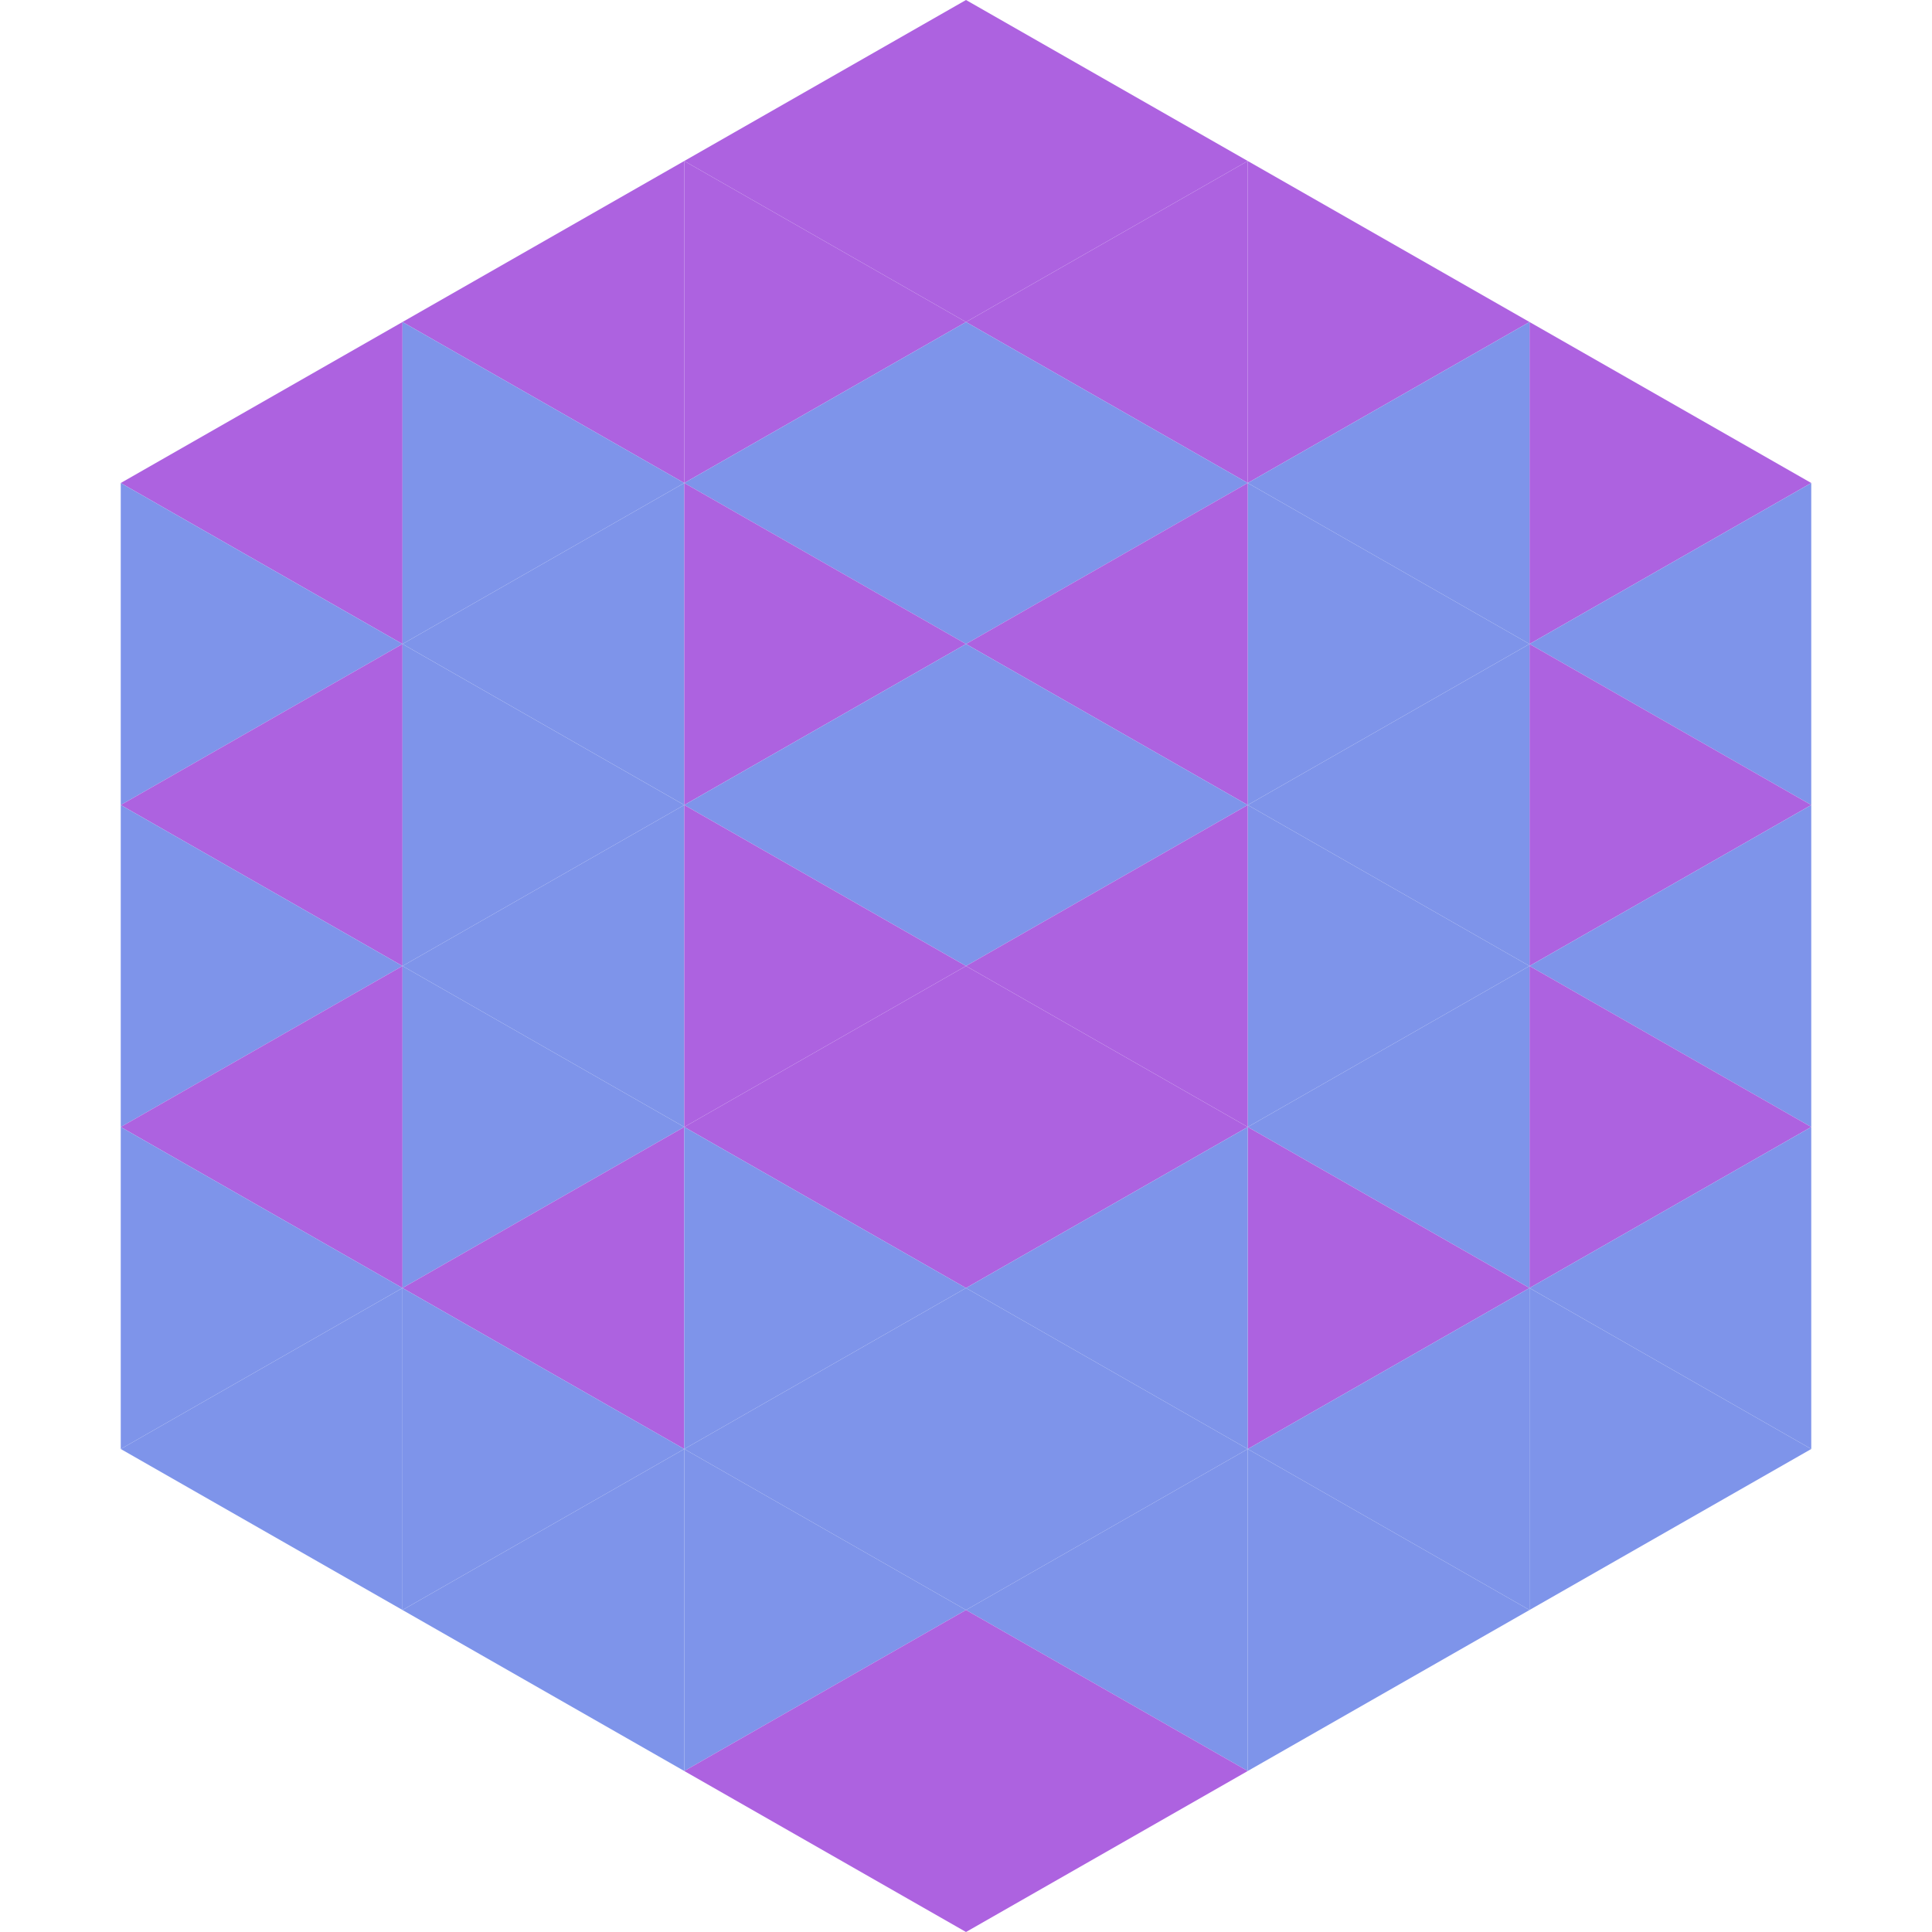
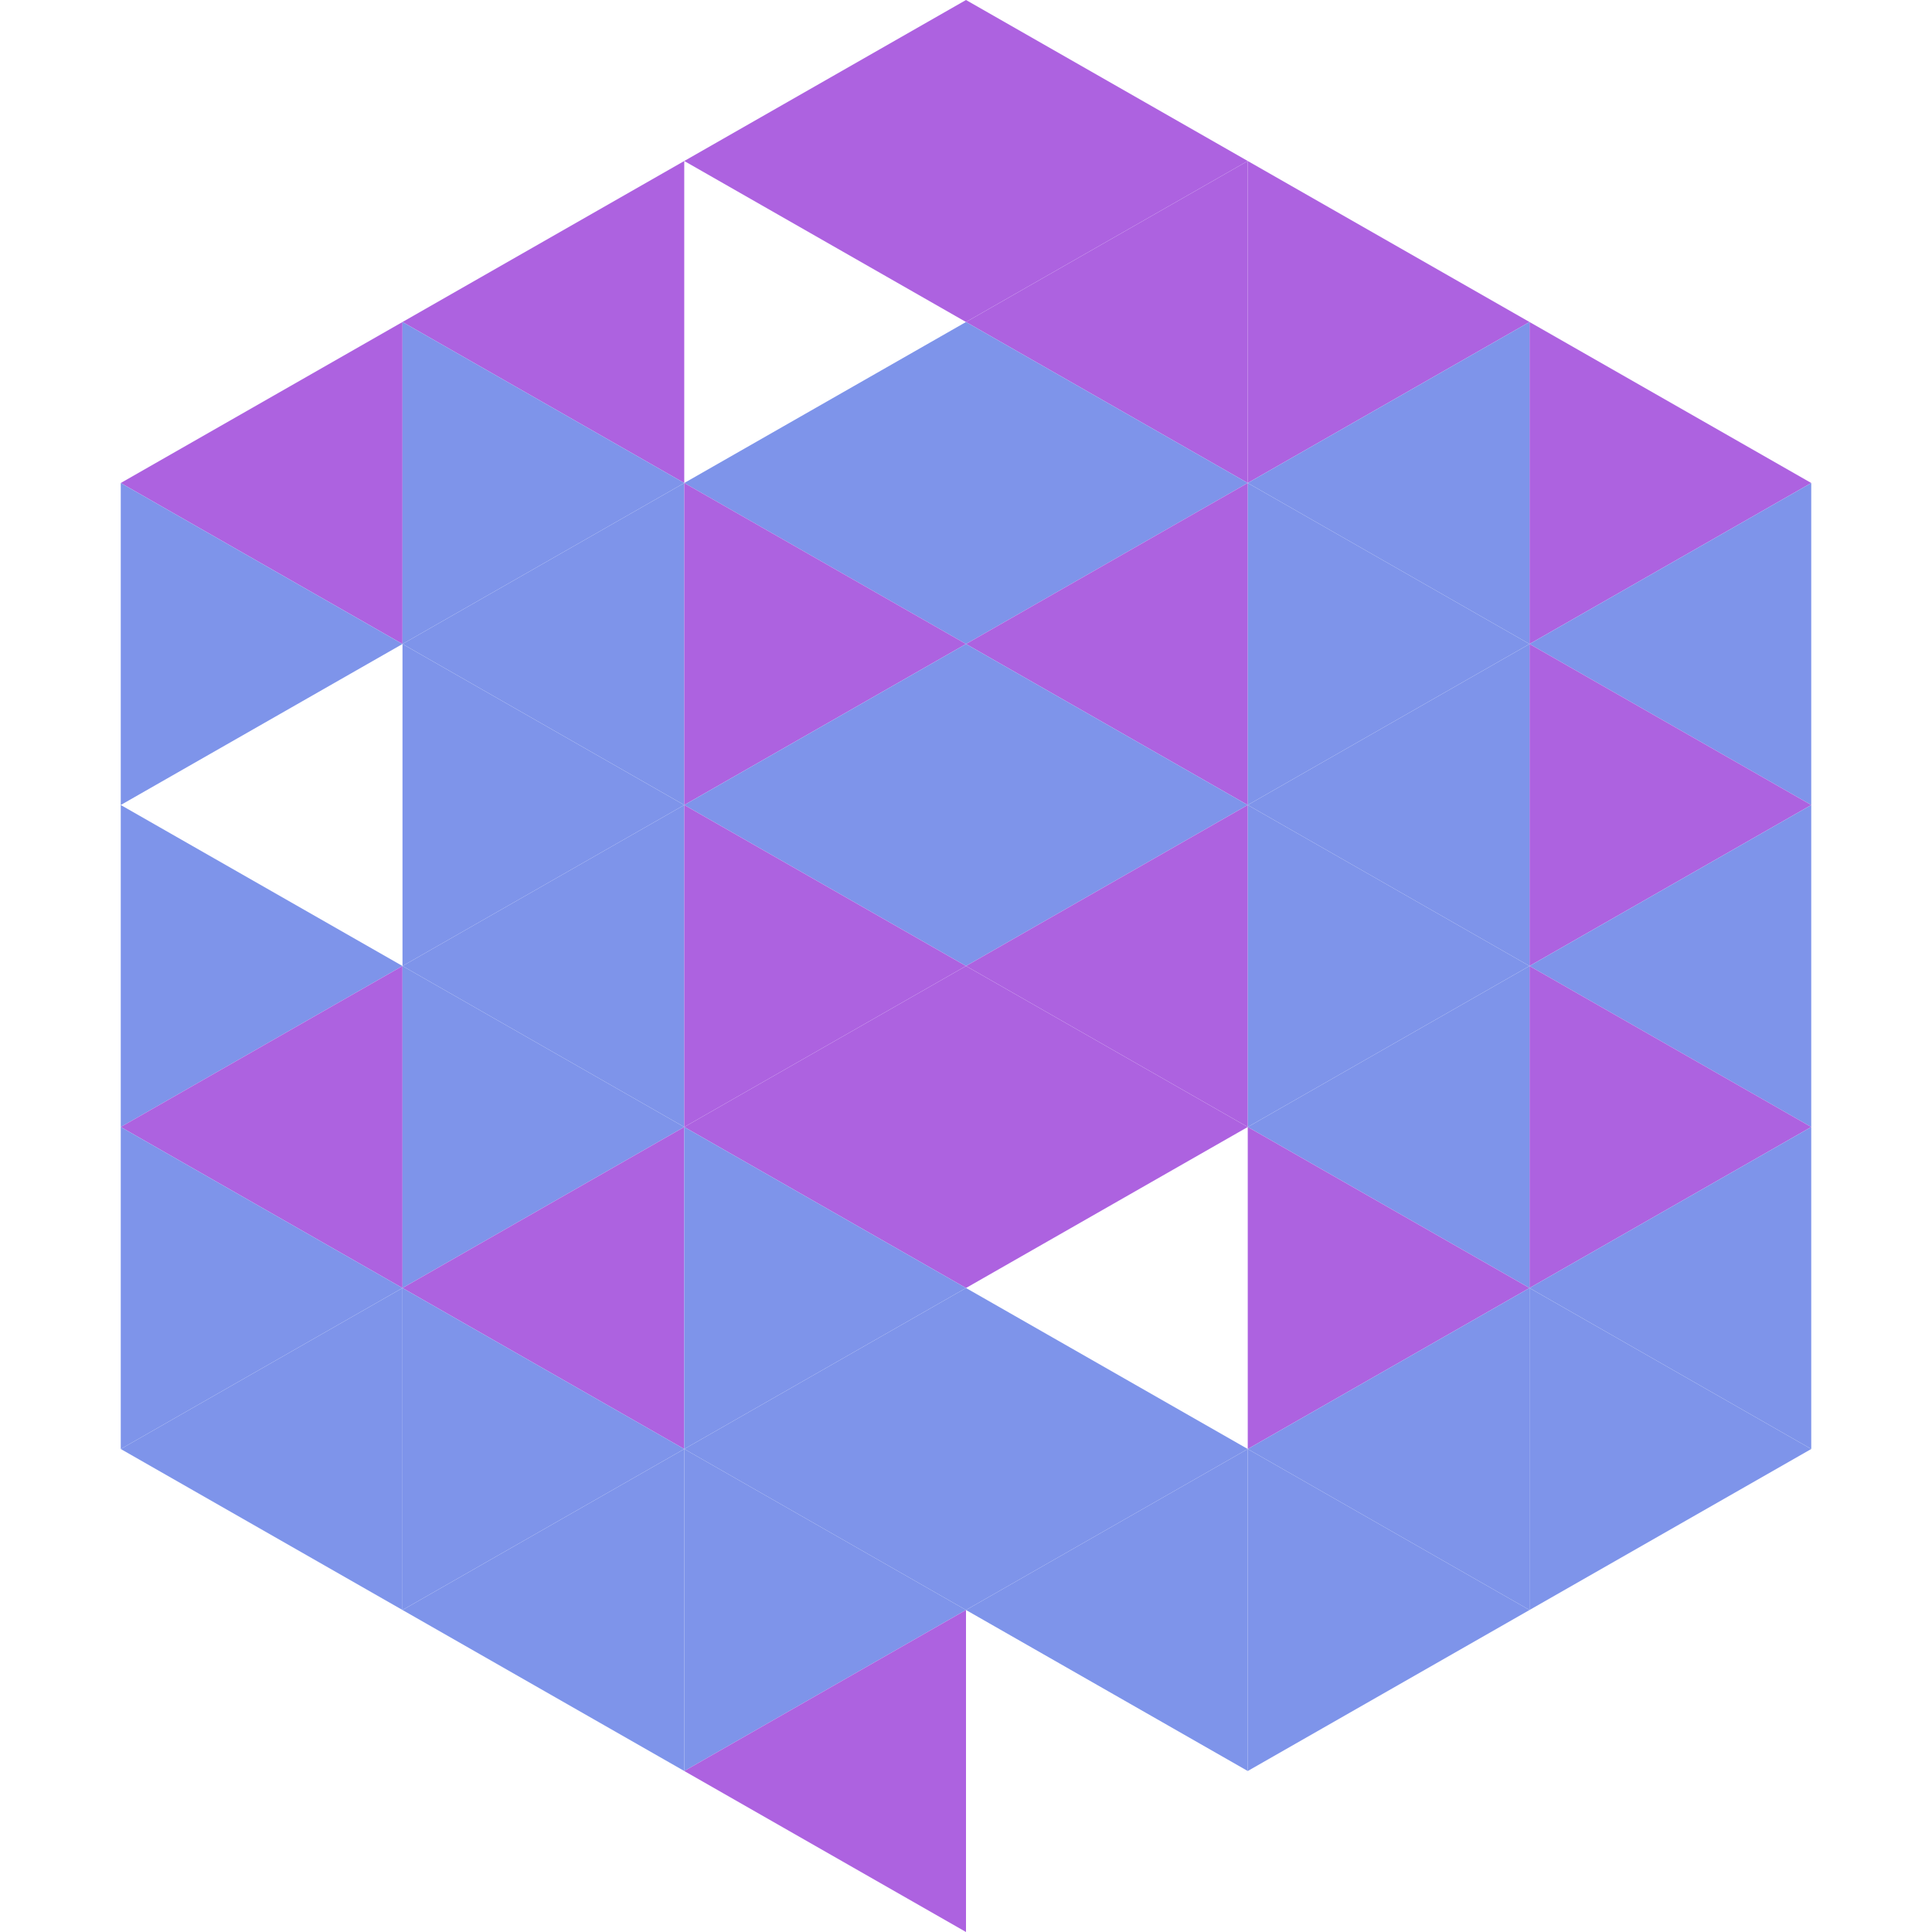
<svg xmlns="http://www.w3.org/2000/svg" width="240" height="240">
  <polygon points="50,40 15,60 50,80" style="fill:rgb(173,98,224)" />
  <polygon points="190,40 225,60 190,80" style="fill:rgb(173,98,224)" />
  <polygon points="15,60 50,80 15,100" style="fill:rgb(126,148,234)" />
  <polygon points="225,60 190,80 225,100" style="fill:rgb(126,148,234)" />
-   <polygon points="50,80 15,100 50,120" style="fill:rgb(173,98,224)" />
  <polygon points="190,80 225,100 190,120" style="fill:rgb(173,98,224)" />
  <polygon points="15,100 50,120 15,140" style="fill:rgb(126,148,234)" />
  <polygon points="225,100 190,120 225,140" style="fill:rgb(126,148,234)" />
  <polygon points="50,120 15,140 50,160" style="fill:rgb(173,98,224)" />
  <polygon points="190,120 225,140 190,160" style="fill:rgb(173,98,224)" />
  <polygon points="15,140 50,160 15,180" style="fill:rgb(126,148,234)" />
  <polygon points="225,140 190,160 225,180" style="fill:rgb(126,148,234)" />
  <polygon points="50,160 15,180 50,200" style="fill:rgb(126,148,234)" />
  <polygon points="190,160 225,180 190,200" style="fill:rgb(126,148,234)" />
  <polygon points="15,180 50,200 15,220" style="fill:rgb(255,255,255); fill-opacity:0" />
  <polygon points="225,180 190,200 225,220" style="fill:rgb(255,255,255); fill-opacity:0" />
  <polygon points="50,0 85,20 50,40" style="fill:rgb(255,255,255); fill-opacity:0" />
  <polygon points="190,0 155,20 190,40" style="fill:rgb(255,255,255); fill-opacity:0" />
  <polygon points="85,20 50,40 85,60" style="fill:rgb(173,98,224)" />
  <polygon points="155,20 190,40 155,60" style="fill:rgb(173,98,224)" />
  <polygon points="50,40 85,60 50,80" style="fill:rgb(126,148,234)" />
  <polygon points="190,40 155,60 190,80" style="fill:rgb(126,148,234)" />
  <polygon points="85,60 50,80 85,100" style="fill:rgb(126,148,234)" />
  <polygon points="155,60 190,80 155,100" style="fill:rgb(126,148,234)" />
  <polygon points="50,80 85,100 50,120" style="fill:rgb(126,148,234)" />
  <polygon points="190,80 155,100 190,120" style="fill:rgb(126,148,234)" />
  <polygon points="85,100 50,120 85,140" style="fill:rgb(126,148,234)" />
  <polygon points="155,100 190,120 155,140" style="fill:rgb(126,148,234)" />
  <polygon points="50,120 85,140 50,160" style="fill:rgb(126,148,234)" />
  <polygon points="190,120 155,140 190,160" style="fill:rgb(126,148,234)" />
  <polygon points="85,140 50,160 85,180" style="fill:rgb(173,98,224)" />
  <polygon points="155,140 190,160 155,180" style="fill:rgb(173,98,224)" />
  <polygon points="50,160 85,180 50,200" style="fill:rgb(126,148,234)" />
  <polygon points="190,160 155,180 190,200" style="fill:rgb(126,148,234)" />
  <polygon points="85,180 50,200 85,220" style="fill:rgb(126,148,234)" />
  <polygon points="155,180 190,200 155,220" style="fill:rgb(126,148,234)" />
  <polygon points="120,0 85,20 120,40" style="fill:rgb(173,98,224)" />
  <polygon points="120,0 155,20 120,40" style="fill:rgb(173,98,224)" />
-   <polygon points="85,20 120,40 85,60" style="fill:rgb(173,98,224)" />
  <polygon points="155,20 120,40 155,60" style="fill:rgb(173,98,224)" />
  <polygon points="120,40 85,60 120,80" style="fill:rgb(126,148,234)" />
  <polygon points="120,40 155,60 120,80" style="fill:rgb(126,148,234)" />
  <polygon points="85,60 120,80 85,100" style="fill:rgb(173,98,224)" />
  <polygon points="155,60 120,80 155,100" style="fill:rgb(173,98,224)" />
  <polygon points="120,80 85,100 120,120" style="fill:rgb(126,148,234)" />
  <polygon points="120,80 155,100 120,120" style="fill:rgb(126,148,234)" />
  <polygon points="85,100 120,120 85,140" style="fill:rgb(173,98,224)" />
  <polygon points="155,100 120,120 155,140" style="fill:rgb(173,98,224)" />
  <polygon points="120,120 85,140 120,160" style="fill:rgb(173,98,224)" />
  <polygon points="120,120 155,140 120,160" style="fill:rgb(173,98,224)" />
  <polygon points="85,140 120,160 85,180" style="fill:rgb(126,148,234)" />
-   <polygon points="155,140 120,160 155,180" style="fill:rgb(126,148,234)" />
  <polygon points="120,160 85,180 120,200" style="fill:rgb(126,148,234)" />
  <polygon points="120,160 155,180 120,200" style="fill:rgb(126,148,234)" />
  <polygon points="85,180 120,200 85,220" style="fill:rgb(126,148,234)" />
  <polygon points="155,180 120,200 155,220" style="fill:rgb(126,148,234)" />
  <polygon points="120,200 85,220 120,240" style="fill:rgb(173,98,224)" />
-   <polygon points="120,200 155,220 120,240" style="fill:rgb(173,98,224)" />
  <polygon points="85,220 120,240 85,260" style="fill:rgb(255,255,255); fill-opacity:0" />
  <polygon points="155,220 120,240 155,260" style="fill:rgb(255,255,255); fill-opacity:0" />
</svg>